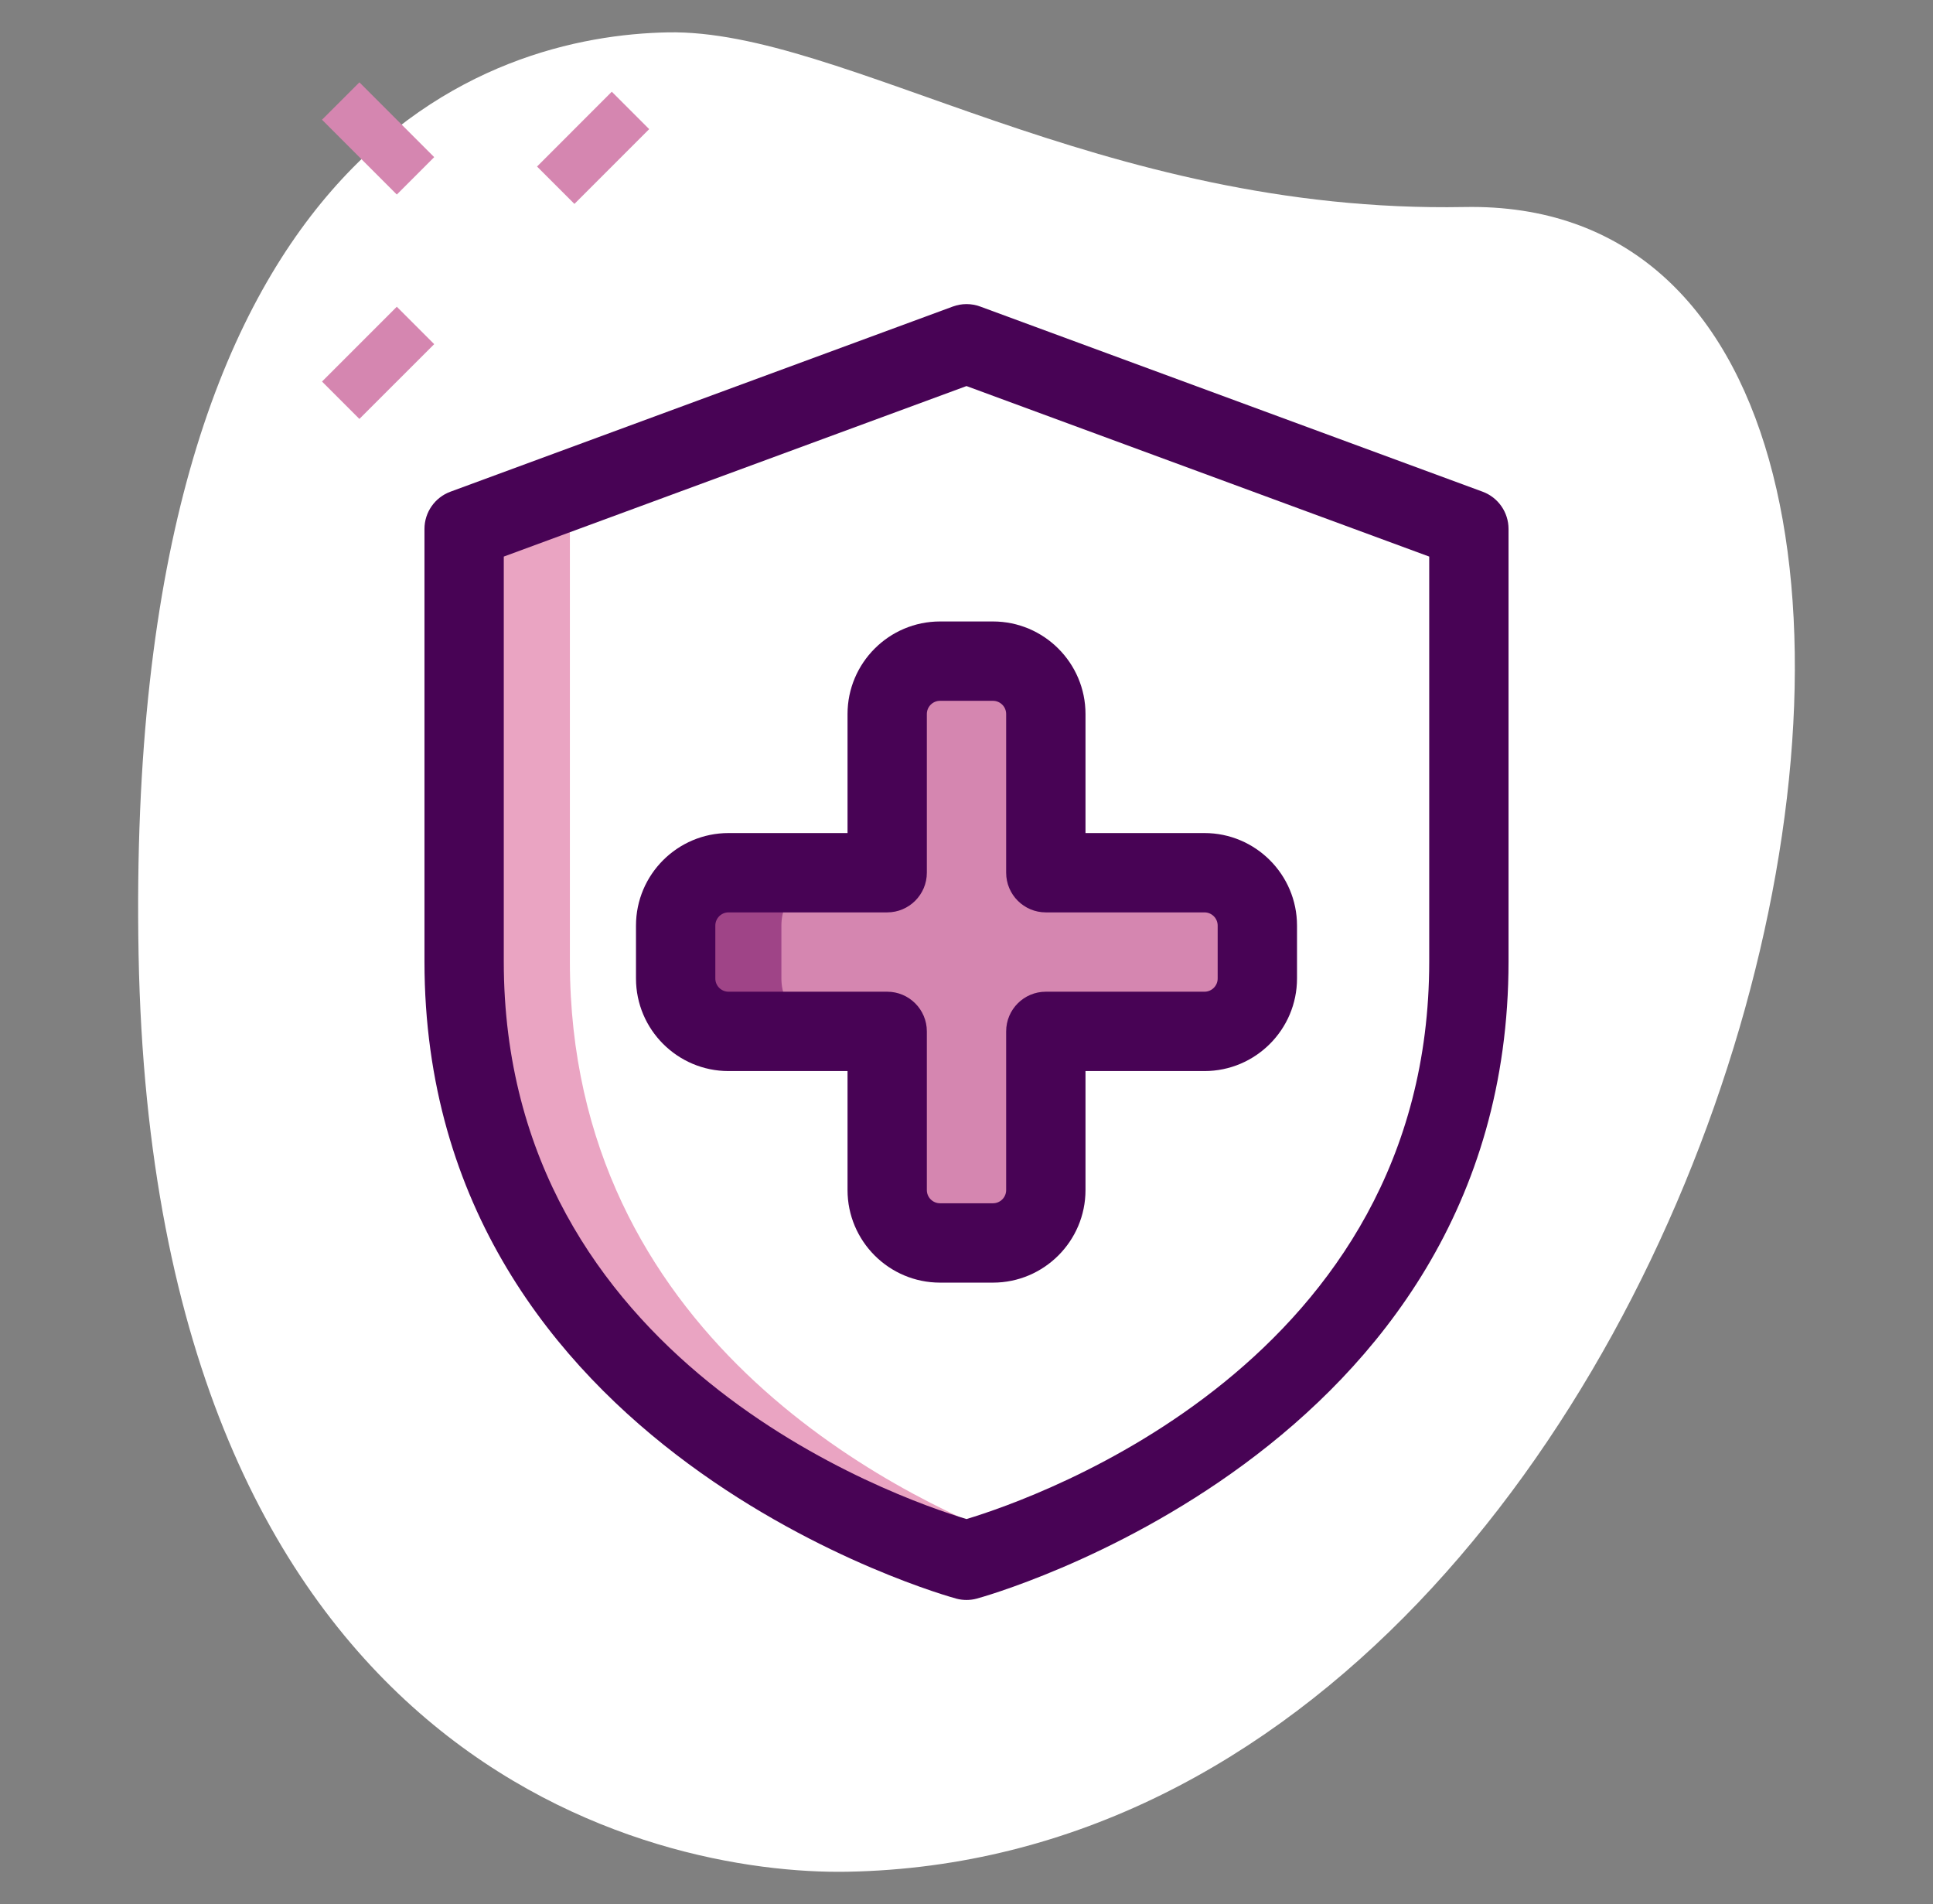
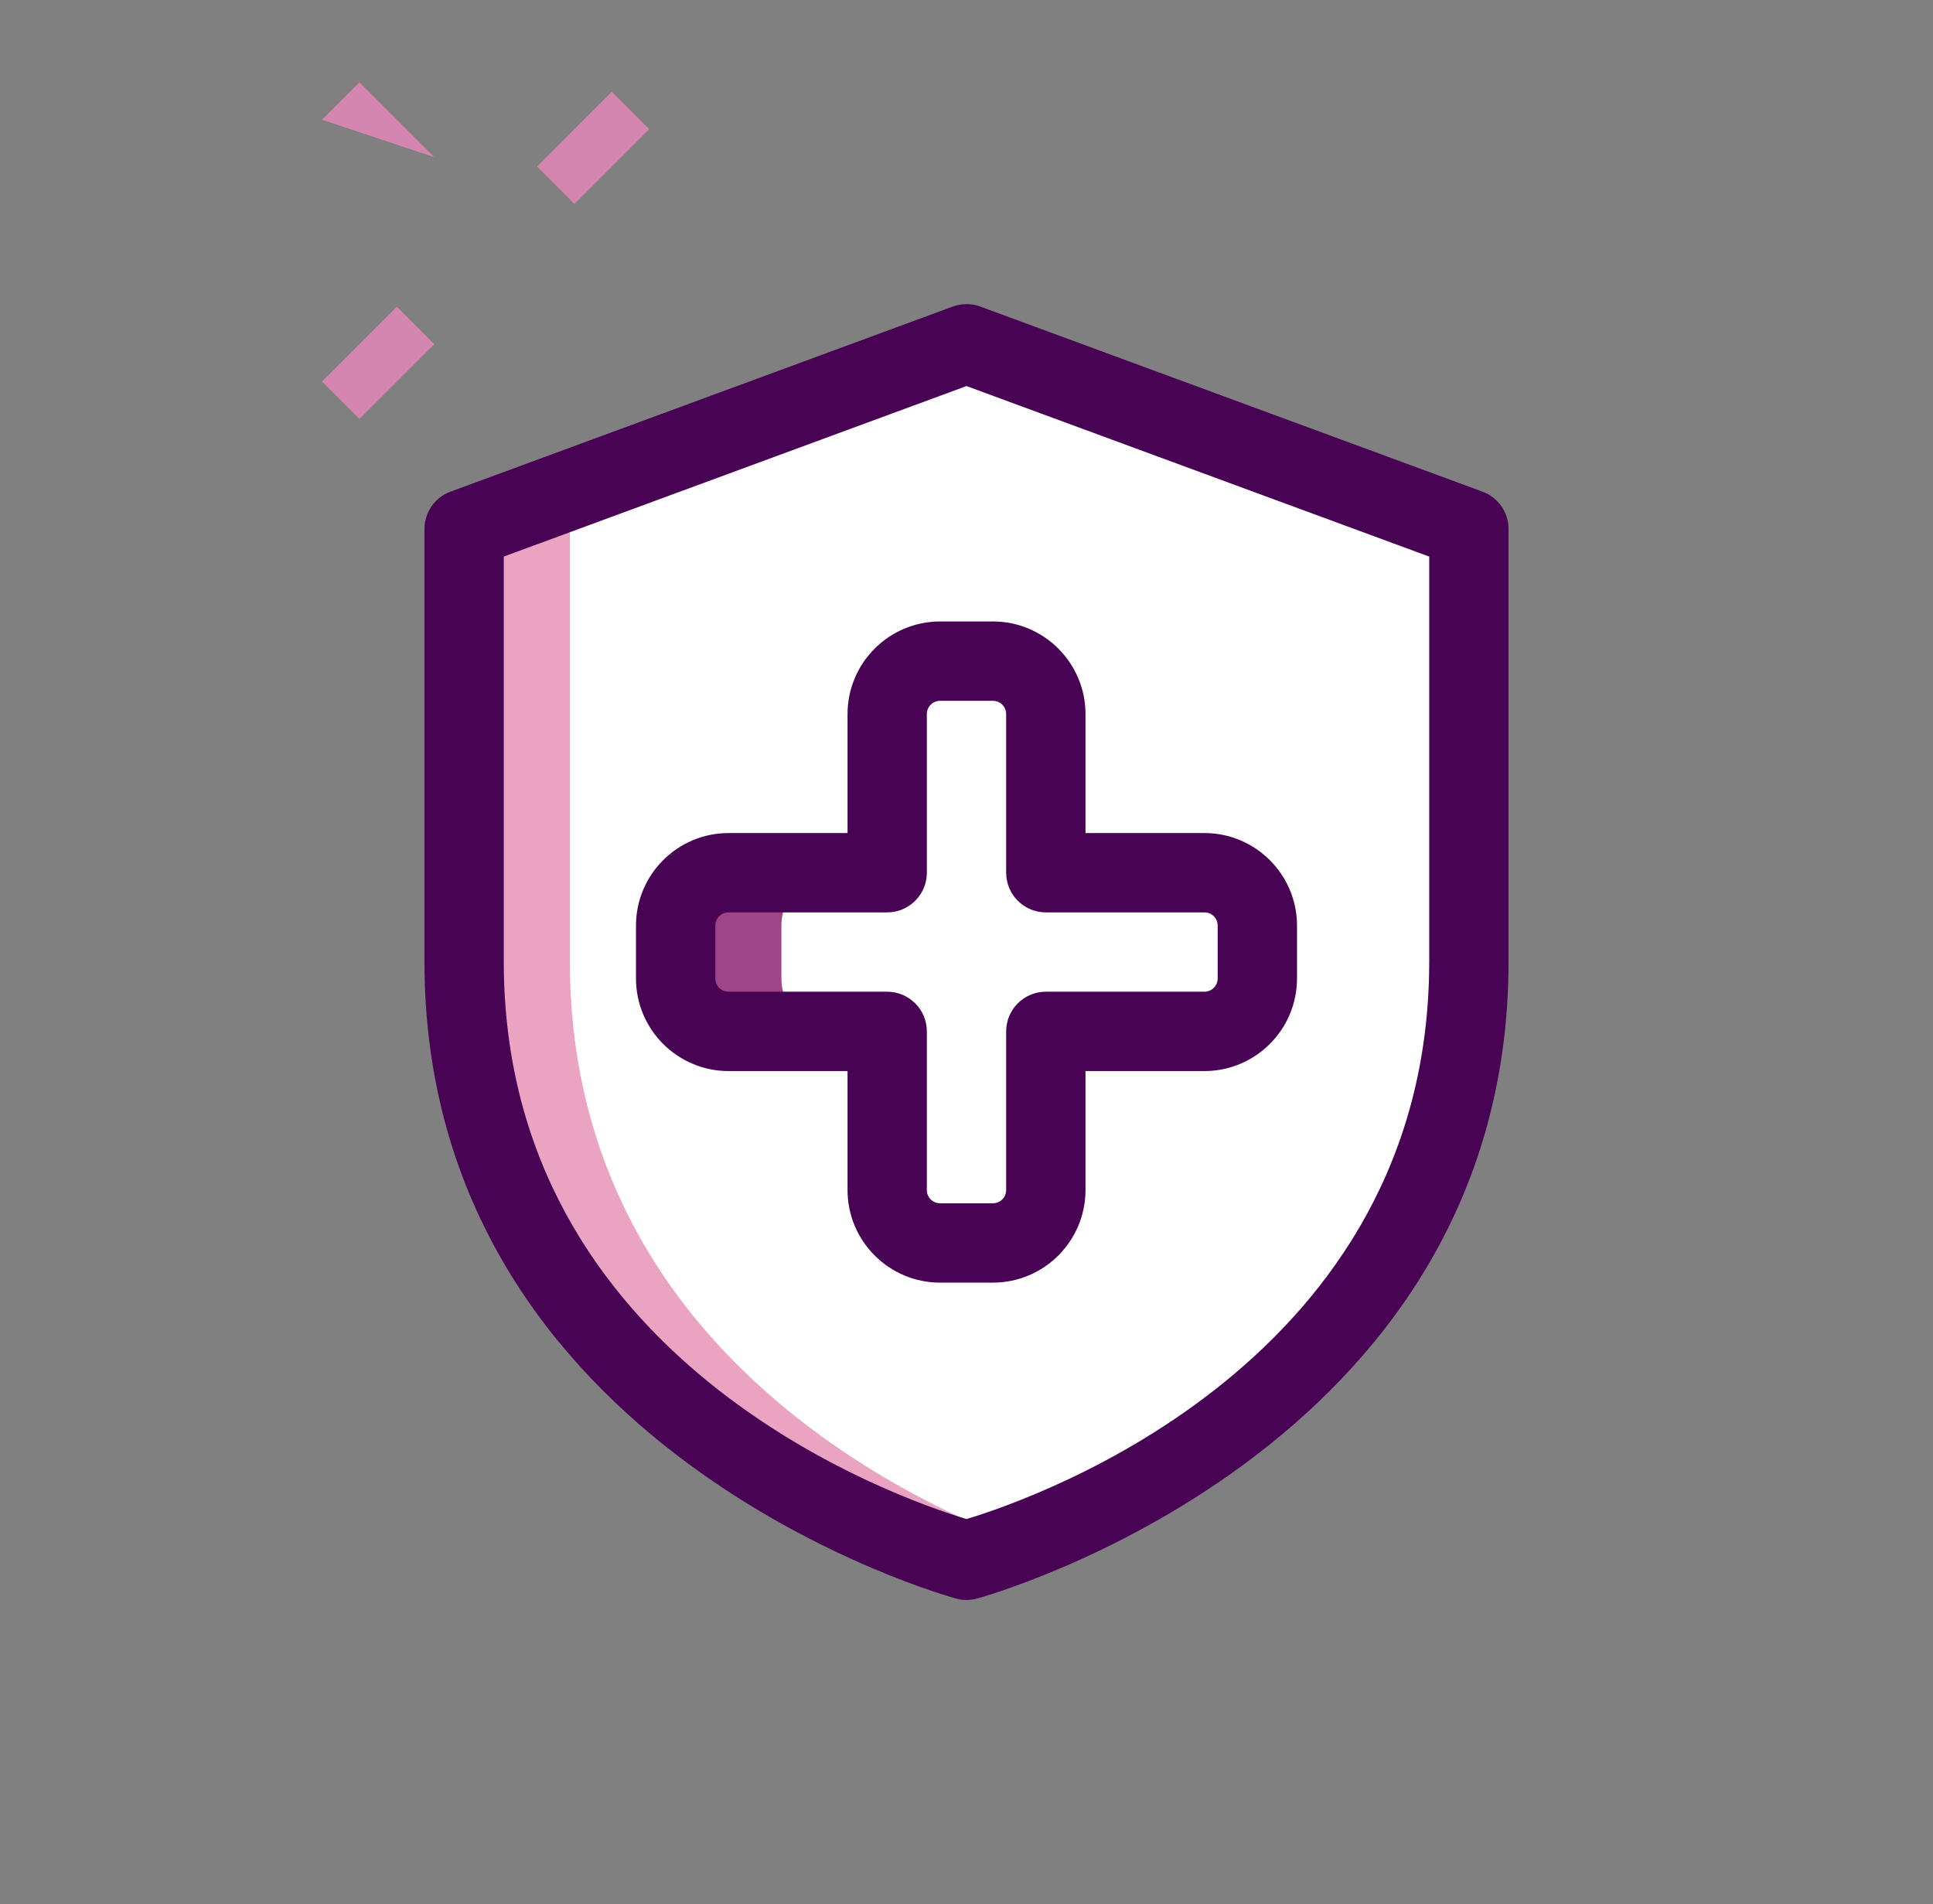
<svg xmlns="http://www.w3.org/2000/svg" width="66" height="65" viewBox="0 0 66 65" fill="none" class="w-[65px] h-[65px] flex-shrink-0">
  <rect x="0" y="0" width="66" height="65" fill="#808080" stroke="none" />
-   <path d="M50.003 7.067C37.518 7.3 28.82 0.991 22.804 1.105C16.788 1.219 4.214 4.913 4.732 32.594C5.251 60.275 22.326 64.018 28.945 63.895C59.934 63.316 72.118 6.654 50.003 7.067Z" fill="white" />
  <path d="M33 53.264C33 53.264 50.153 48.75 50.153 32.823C50.153 23.924 50.153 18.055 50.153 18.055L33 11.736L15.847 18.055V32.823C15.847 48.75 33 53.264 33 53.264Z" fill="white" />
-   <path d="M32.097 22.569H33.903C34.899 22.569 35.708 23.378 35.708 24.375V29.792H41.125C42.122 29.792 42.93 30.6 42.93 31.597V33.403C42.93 34.399 42.122 35.208 41.125 35.208H35.708V40.625C35.708 41.622 34.899 42.43 33.903 42.43H32.097C31.1 42.43 30.292 41.622 30.292 40.625V35.208H24.875C23.878 35.208 23.069 34.399 23.069 33.403V31.597C23.069 30.6 23.878 29.792 24.875 29.792H30.292V24.375C30.292 23.378 31.1 22.569 32.097 22.569Z" fill="#D586B0" />
  <path d="M34.806 52.65C33.704 53.083 33 53.264 33 53.264C33 53.264 15.847 48.75 15.847 32.825C15.847 23.924 15.847 18.055 15.847 18.055L33 11.736L34.806 12.404L19.458 18.055V32.825C19.458 45.554 30.4 50.989 34.806 52.65Z" fill="#EAA4C2" />
  <path d="M28.486 35.208H24.875C23.882 35.208 23.069 34.396 23.069 33.403V31.597C23.069 30.604 23.882 29.792 24.875 29.792H28.486C27.493 29.792 26.68 30.604 26.68 31.597V33.403C26.68 34.396 27.493 35.208 28.486 35.208Z" fill="#9F4487" />
  <path d="M33 54.618C32.885 54.618 32.769 54.604 32.655 54.573C32.473 54.526 14.493 49.6 14.493 32.823V18.056C14.493 17.489 14.847 16.981 15.38 16.785L32.532 10.465C32.834 10.353 33.168 10.353 33.47 10.465L50.622 16.785C51.153 16.981 51.507 17.489 51.507 18.056V32.823C51.507 49.6 33.527 54.526 33.345 54.573C33.231 54.604 33.116 54.618 33 54.618ZM17.201 19V32.823C17.201 46.47 30.595 51.13 33 51.856C35.405 51.13 48.799 46.47 48.799 32.823V19L33 13.179L17.201 19Z" fill="#480355" />
  <path d="M33.903 43.785H32.097C30.355 43.785 28.938 42.367 28.938 40.625V36.563H24.875C23.133 36.563 21.715 35.145 21.715 33.403V31.597C21.715 29.855 23.133 28.438 24.875 28.438H28.938V24.375C28.938 22.633 30.355 21.215 32.097 21.215H33.903C35.645 21.215 37.063 22.633 37.063 24.375V28.438H41.125C42.867 28.438 44.285 29.855 44.285 31.597V33.403C44.285 35.145 42.867 36.563 41.125 36.563H37.063V40.625C37.063 42.367 35.645 43.785 33.903 43.785ZM24.875 31.146C24.626 31.146 24.424 31.348 24.424 31.597V33.403C24.424 33.652 24.626 33.854 24.875 33.854H30.292C31.039 33.854 31.646 34.461 31.646 35.208V40.625C31.646 40.874 31.848 41.076 32.097 41.076H33.903C34.152 41.076 34.354 40.874 34.354 40.625V35.208C34.354 34.461 34.961 33.854 35.708 33.854H41.125C41.374 33.854 41.576 33.652 41.576 33.403V31.597C41.576 31.348 41.374 31.146 41.125 31.146H35.708C34.961 31.146 34.354 30.539 34.354 29.792V24.375C34.354 24.126 34.152 23.924 33.903 23.924H32.097C31.848 23.924 31.646 24.126 31.646 24.375V29.792C31.646 30.539 31.039 31.146 30.292 31.146H24.875Z" fill="#480355" />
  <path d="M18.336 5.685L20.889 3.131L22.166 4.408L19.613 6.961L18.336 5.685Z" fill="#D586B0" />
  <path d="M10.995 13.025L13.548 10.471L14.825 11.748L12.271 14.301L10.995 13.025Z" fill="#D586B0" />
-   <path d="M10.995 4.087L12.272 2.811L14.825 5.364L13.549 6.641L10.995 4.087Z" fill="#D586B0" />
+   <path d="M10.995 4.087L12.272 2.811L14.825 5.364L10.995 4.087Z" fill="#D586B0" />
</svg>